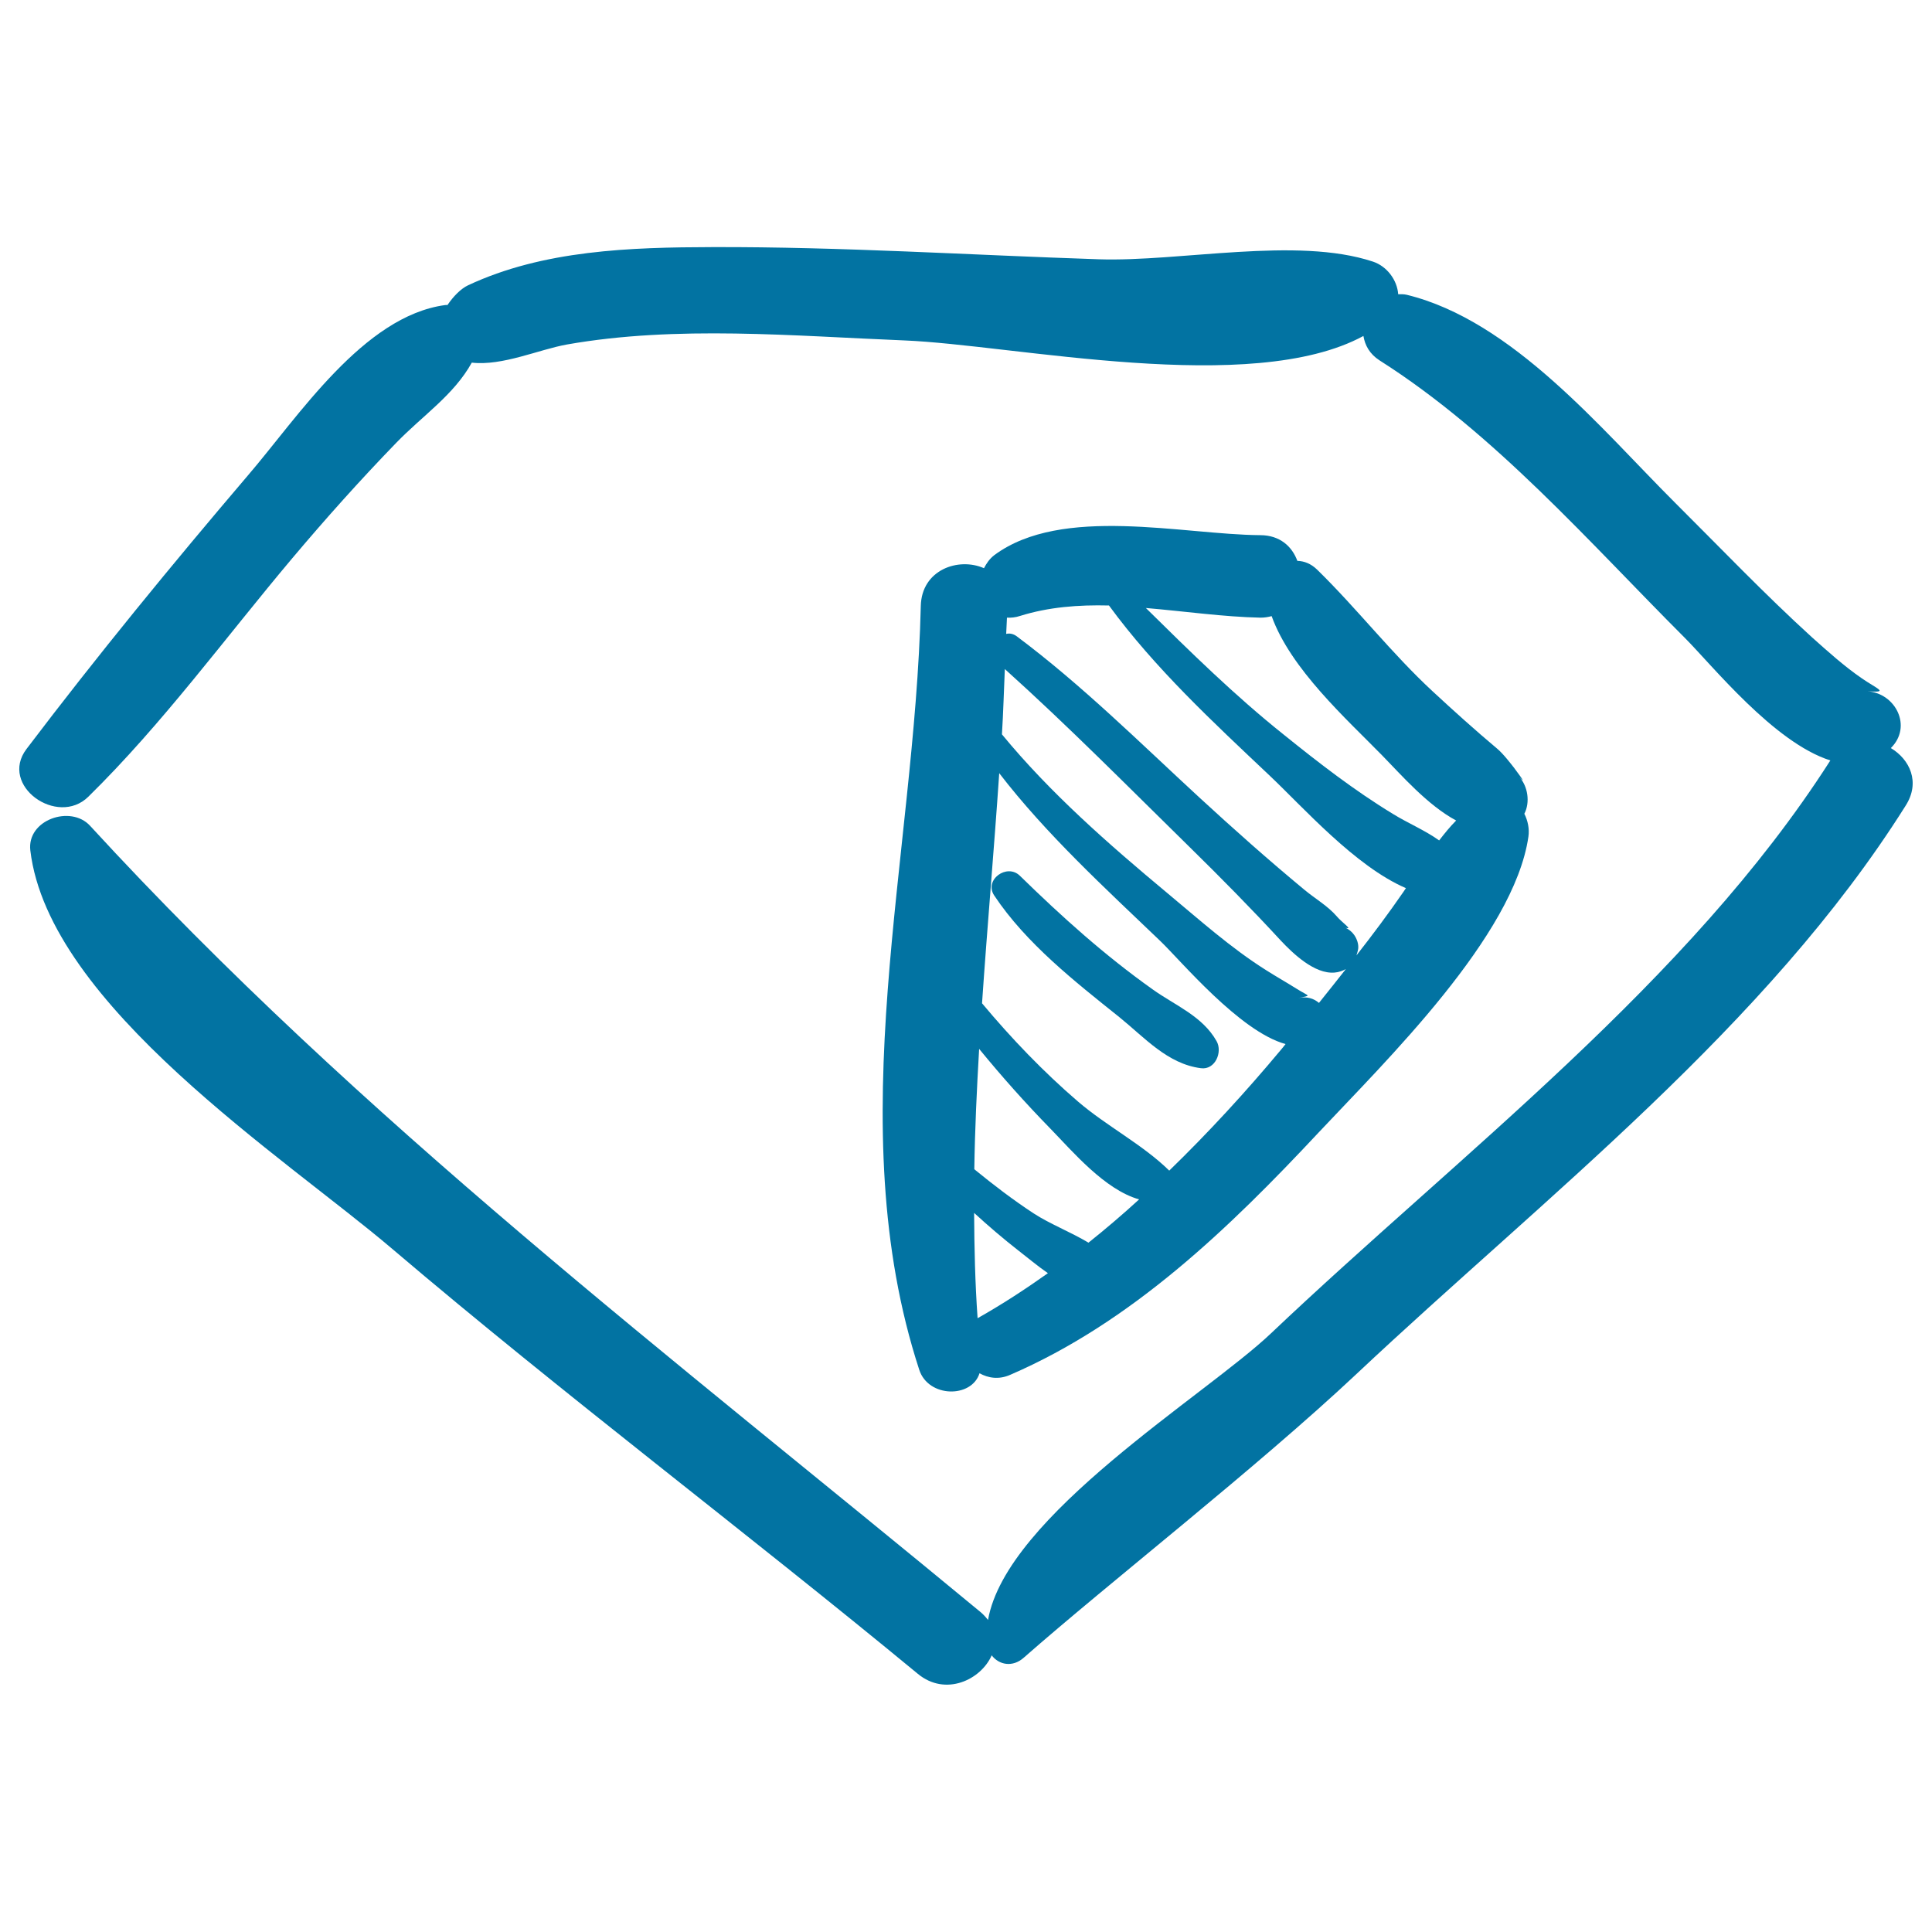
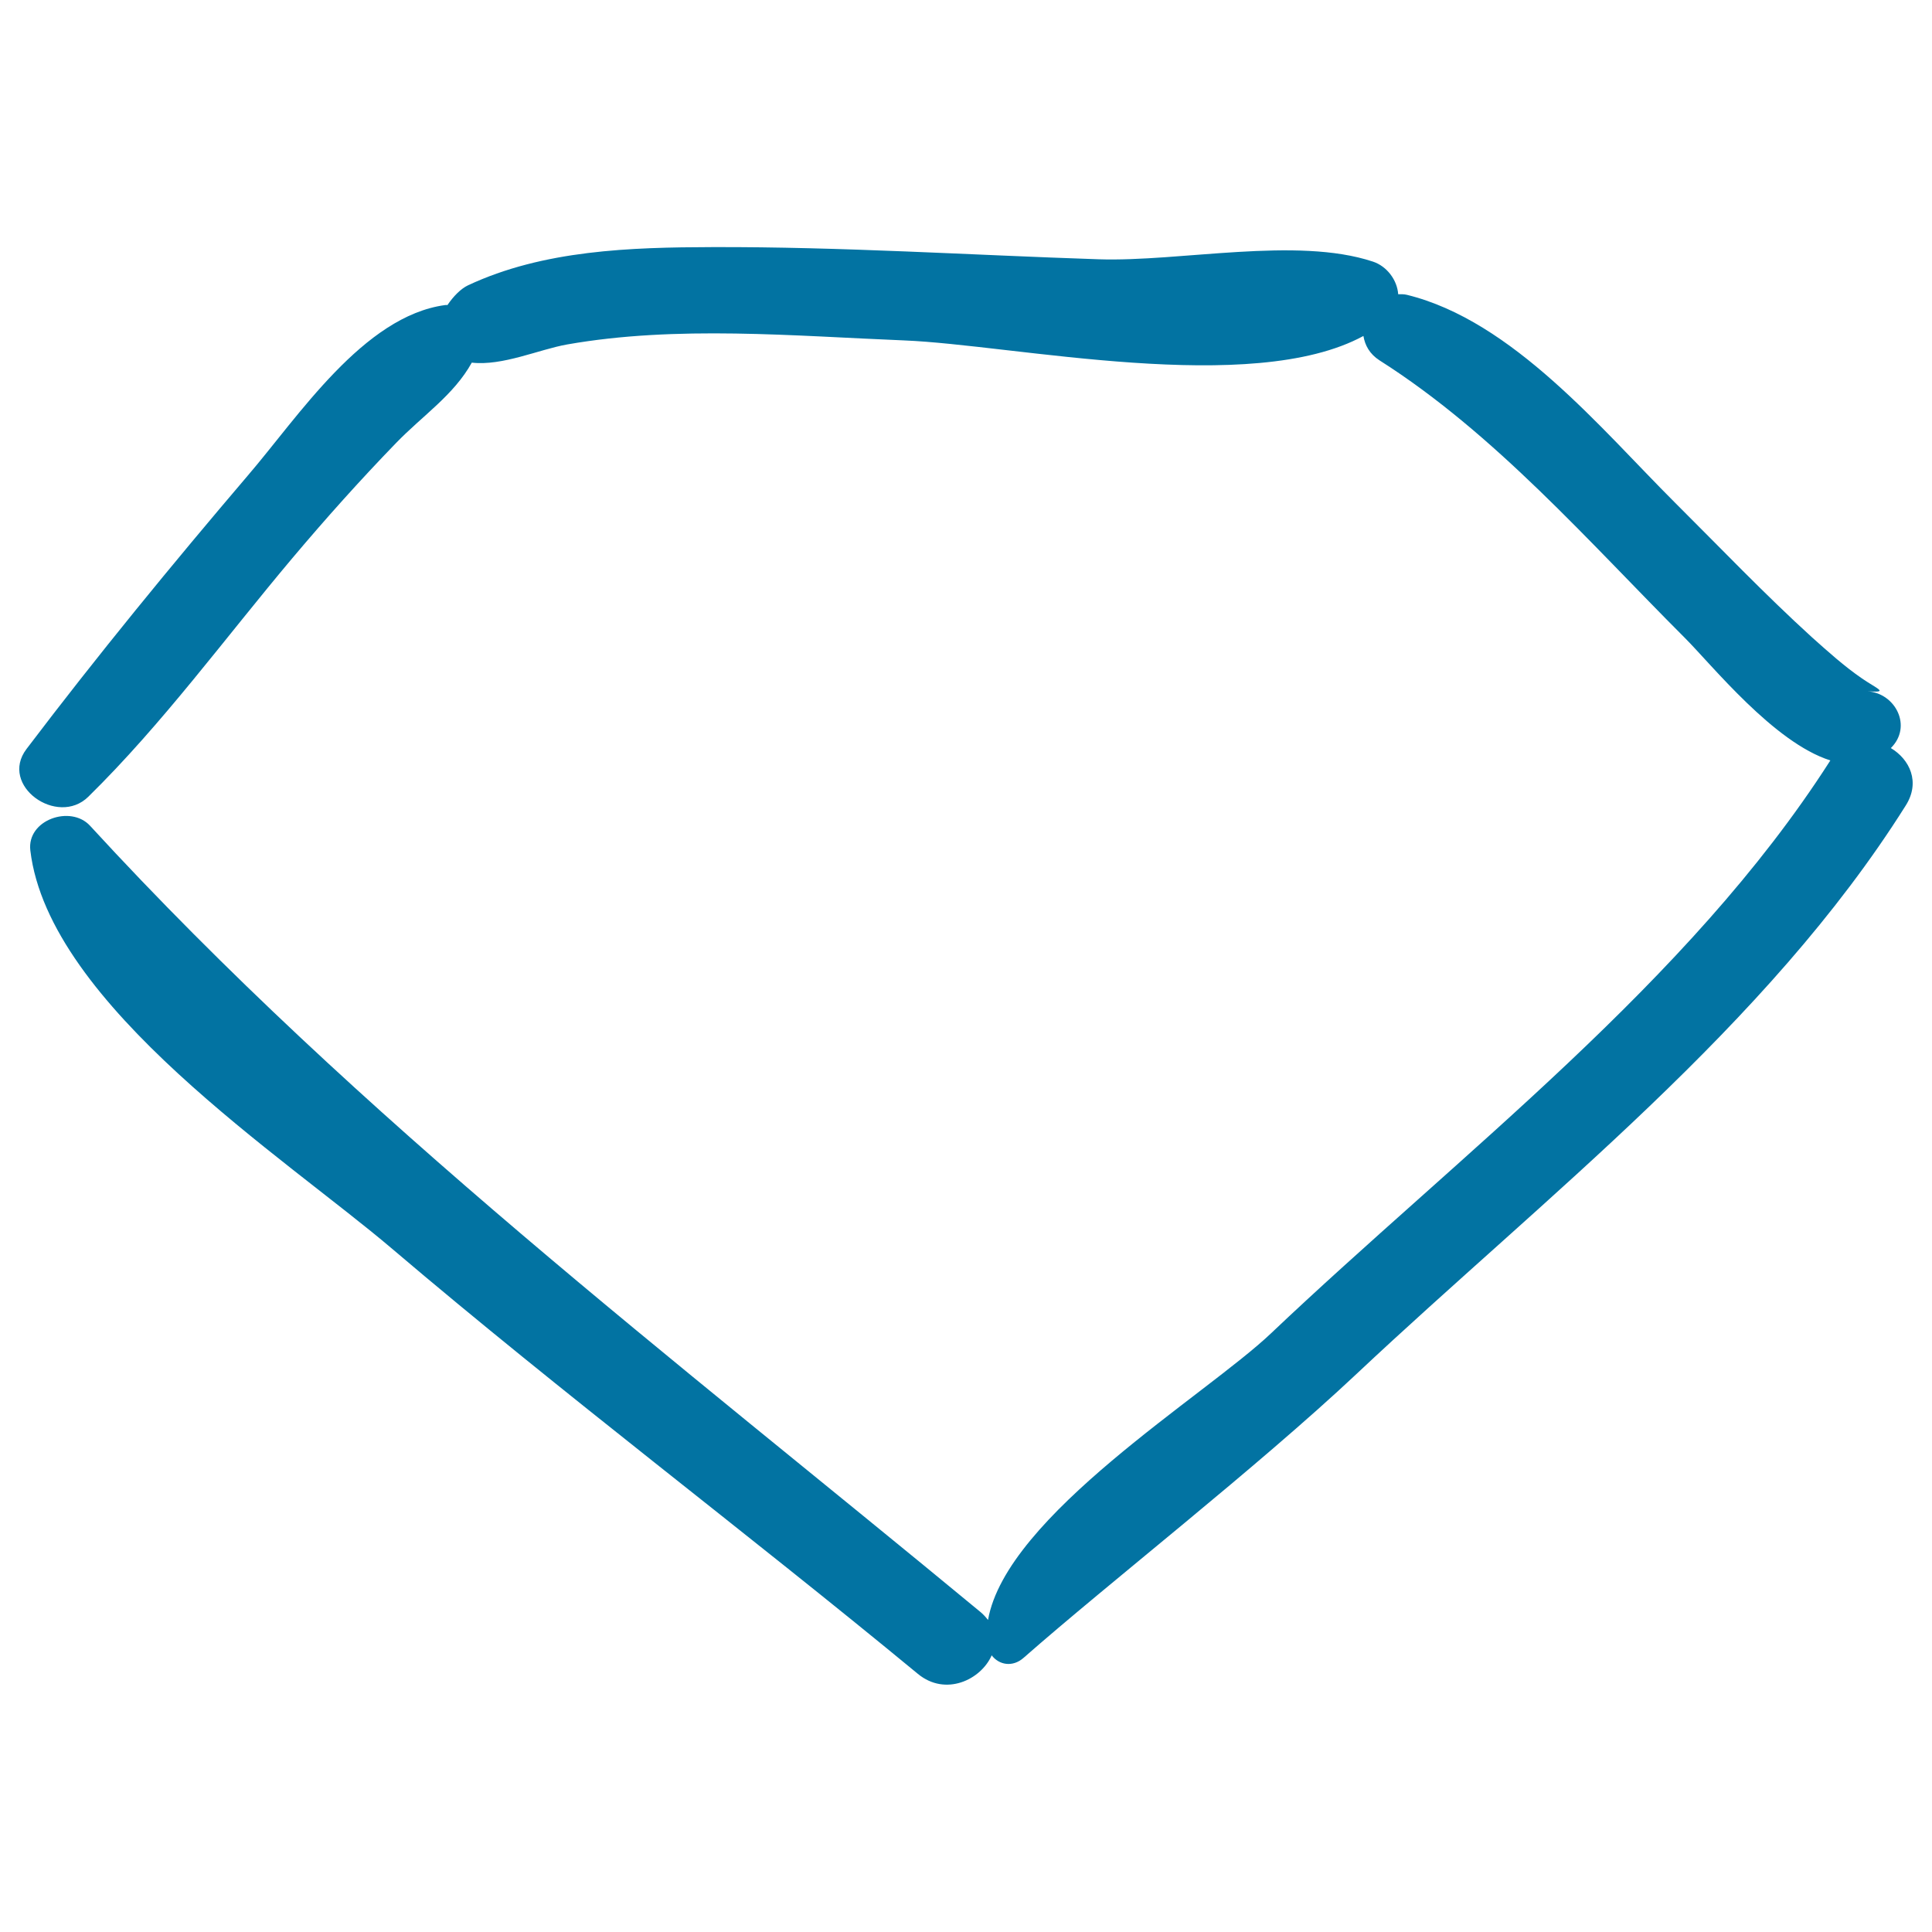
<svg xmlns="http://www.w3.org/2000/svg" viewBox="0 0 1000 1000" style="fill:#0273a2">
  <title>Diamond Sketch SVG icon</title>
  <g>
    <g>
      <path d="M978.7,387.2C978.8,387.2,978.8,387.1,978.7,387.2c11.3-11.2,2.4-28.4-12.1-29.4c11.3,0.8,5.4-1-2.8-6.6c-9.3-6.4-17.6-13.9-26-21.4c-24.5-22.3-47.5-46.4-71-69.8c-38-37.9-83.9-94-138.6-107.4c-1.6-0.4-3-0.3-4.5-0.3c-0.5-7.3-5.8-14.5-13.1-16.9c-39.5-13.1-99.7,0.2-142-1.2c-66.6-2.2-133-6.5-199.7-6.3c-42.5,0.1-87.7,1.5-126.7,19.8c-3.6,1.7-7.5,5.6-10.6,10.2c-0.4,0-0.8-0.1-1.2,0c-42.3,5.7-76,57.8-102.1,88.2C89,292.2,50.3,339.4,13.7,387.7c-14.3,18.9,16,40.4,32,24.7c38.6-37.9,70.9-82.3,105.7-123.6c17.2-20.4,34.9-40.2,53.5-59.4c13.9-14.4,29.9-24.8,39.3-41.7c15.9,1.8,34.7-6.8,49.3-9.4c56.7-10,117.4-4.4,174.5-2.1c56.9,2.3,179.6,29.2,237.7-2.3c0.8,4.8,3.2,9.3,8.3,12.6c59.7,37.9,108.3,93.9,158,143.6c14.1,14.1,46.2,54.3,75.4,63.5c-0.1,0.2-0.3,0.3-0.4,0.6c-73.2,114.2-191.3,203.1-289.2,296c-33.6,31.9-137,94.3-146.4,148.3c-1.1-1.4-2.4-2.9-4-4.2C347.9,702.4,186.7,580,46.6,427.4c-10-10.9-32.8-3.1-30.9,12.8c9.5,80.1,132,159.1,187.3,206.2c88.9,75.6,182.2,145.8,272.1,220c14.3,11.8,32.6,3.1,38.2-9.6c3.8,5,10.8,6.3,16.5,1.3c44.8-39.4,120.2-98,172.5-147.1c97.4-91.6,212.2-179.8,284-293.9C994.2,404.8,988.4,393,978.7,387.2z" />
-       <path d="M789,421.2c3.1-6,1.8-14.3-2.7-19.2c5.4,5.9-2.8-4.7-2.4-4.3c-1.5-1.9-5.8-7.6-9.1-10.3c-11.3-9.5-22.3-19.4-33.2-29.5c-21.4-19.8-39.2-42.9-59.9-63.1c-3.2-3.1-6.7-4.4-10.2-4.5c-2.7-7.4-9-13.3-19.2-13.3c-40.2-0.3-102.6-15.6-137.6,10.3c-2.5,1.9-4.1,4.3-5.4,6.8c-13.1-5.8-32.3,0.7-32.7,19.6c-3.1,130.1-42.3,268.3-0.8,395.3c4.7,14.5,27.1,14.8,31.2,1.8c4.5,2.5,10,3.4,15.9,0.8c62.9-27.2,113.4-76,159.6-125.4c34.6-36.9,101.1-101.6,108.6-153.1C791.7,429,790.8,424.8,789,421.2z M658.2,318.9c9.8,27.3,38.7,53.2,57.3,72.2c9.8,10,23.3,25.6,38.2,33.6c-3.2,3.2-6,6.7-8.8,10.3c-7.4-5.3-16.3-9-23.9-13.7c-19.9-12.1-38.5-26.5-56.6-41.1c-25.3-20.2-48.3-42.8-71.3-65.5c20.1,1.7,40.2,4.6,59.3,5C654.5,319.7,656.4,319.4,658.2,318.9z M506,682.3c-1.3-18.3-1.7-36.4-1.8-54.5c7.3,6.7,14.9,13.2,22.7,19.3c4.8,3.7,10,8.1,15.5,11.9C530.7,667.3,518.6,675.2,506,682.3z M563.4,643.2c-9.2-5.5-20.2-9.8-28.3-15.1c-10.7-7-20.9-14.8-30.8-22.9c0.3-20.8,1.3-41.6,2.5-62.3c11.7,14.3,24,28.1,36.9,41.3c11.4,11.7,28.1,31.6,45.9,36.6C581.1,628.6,572.4,636,563.4,643.2z M662.9,543.5c-18.2,21.8-37.4,42.7-57.7,62.4c-13.9-13.6-32.4-23-47.3-35.8c-17.9-15.4-34.4-32.6-49.6-50.8c2.7-39.6,6.2-79.3,8.9-119.1c24.3,31.6,55,59.7,83.3,86.8c10.5,10,41.1,46.9,64.9,53.4C664.6,541.4,663.8,542.5,662.9,543.5z M682.7,519.1c-2.7-2.3-6.3-3.5-10.6-2.5c6.9-1.6,5.9-0.5-1.1-4.9c-5.1-3.2-10.4-6.2-15.6-9.5c-18.3-11.5-34.9-26.4-51.5-40.2c-29.9-24.9-60.4-51.6-85.3-81.9c0.7-11.2,1-22.5,1.5-33.8c32.9,29.6,64.1,61.2,95.6,92.1c16,15.7,32,31.9,47.2,48.4c6.3,6.7,17.5,17.5,27.9,16.6c2.3-0.2,4.1-0.9,5.8-1.8C692,507.4,687.4,513.3,682.7,519.1z M702.1,494.5c0.3-1.1,0.7-2.1,0.9-3.4c0.3-2.5-0.7-5.2-2.1-7.2c-1.1-1.6-2.7-2.8-4.4-3.7c4.1,1.3-1.9-2.7-4.5-5.8c-4.7-5.5-11.4-9.3-16.9-13.9c-18.6-15.4-36.7-31.5-54.4-47.8c-30.8-28.4-60.9-58.3-94.5-83.4c-1.8-1.3-3.6-1.6-5.4-1.2c0.1-2.8,0.3-5.6,0.4-8.4c2.1,0.1,4.4-0.1,6.8-0.9c14.7-4.6,30.2-5.8,46-5.4c23.7,32.4,53.9,60.4,82.9,87.8c17.5,16.5,44.5,47.2,70.8,58.5c-0.4,0.6-0.8,1.2-1.2,1.8C718.7,472.8,710.5,483.8,702.1,494.5z" />
-       <path d="M629.7,538.9c-7.3-13-21.5-18.5-33.1-26.8c-24.9-17.7-46.9-37.5-68.7-58.8c-6.7-6.6-18.7,2.1-13.3,10.2c16.5,24.8,41.8,44.6,64.8,63c13,10.5,24.9,24.2,42.2,26.4C629,553.9,632.9,544.5,629.7,538.9z" />
    </g>
  </g>
</svg>